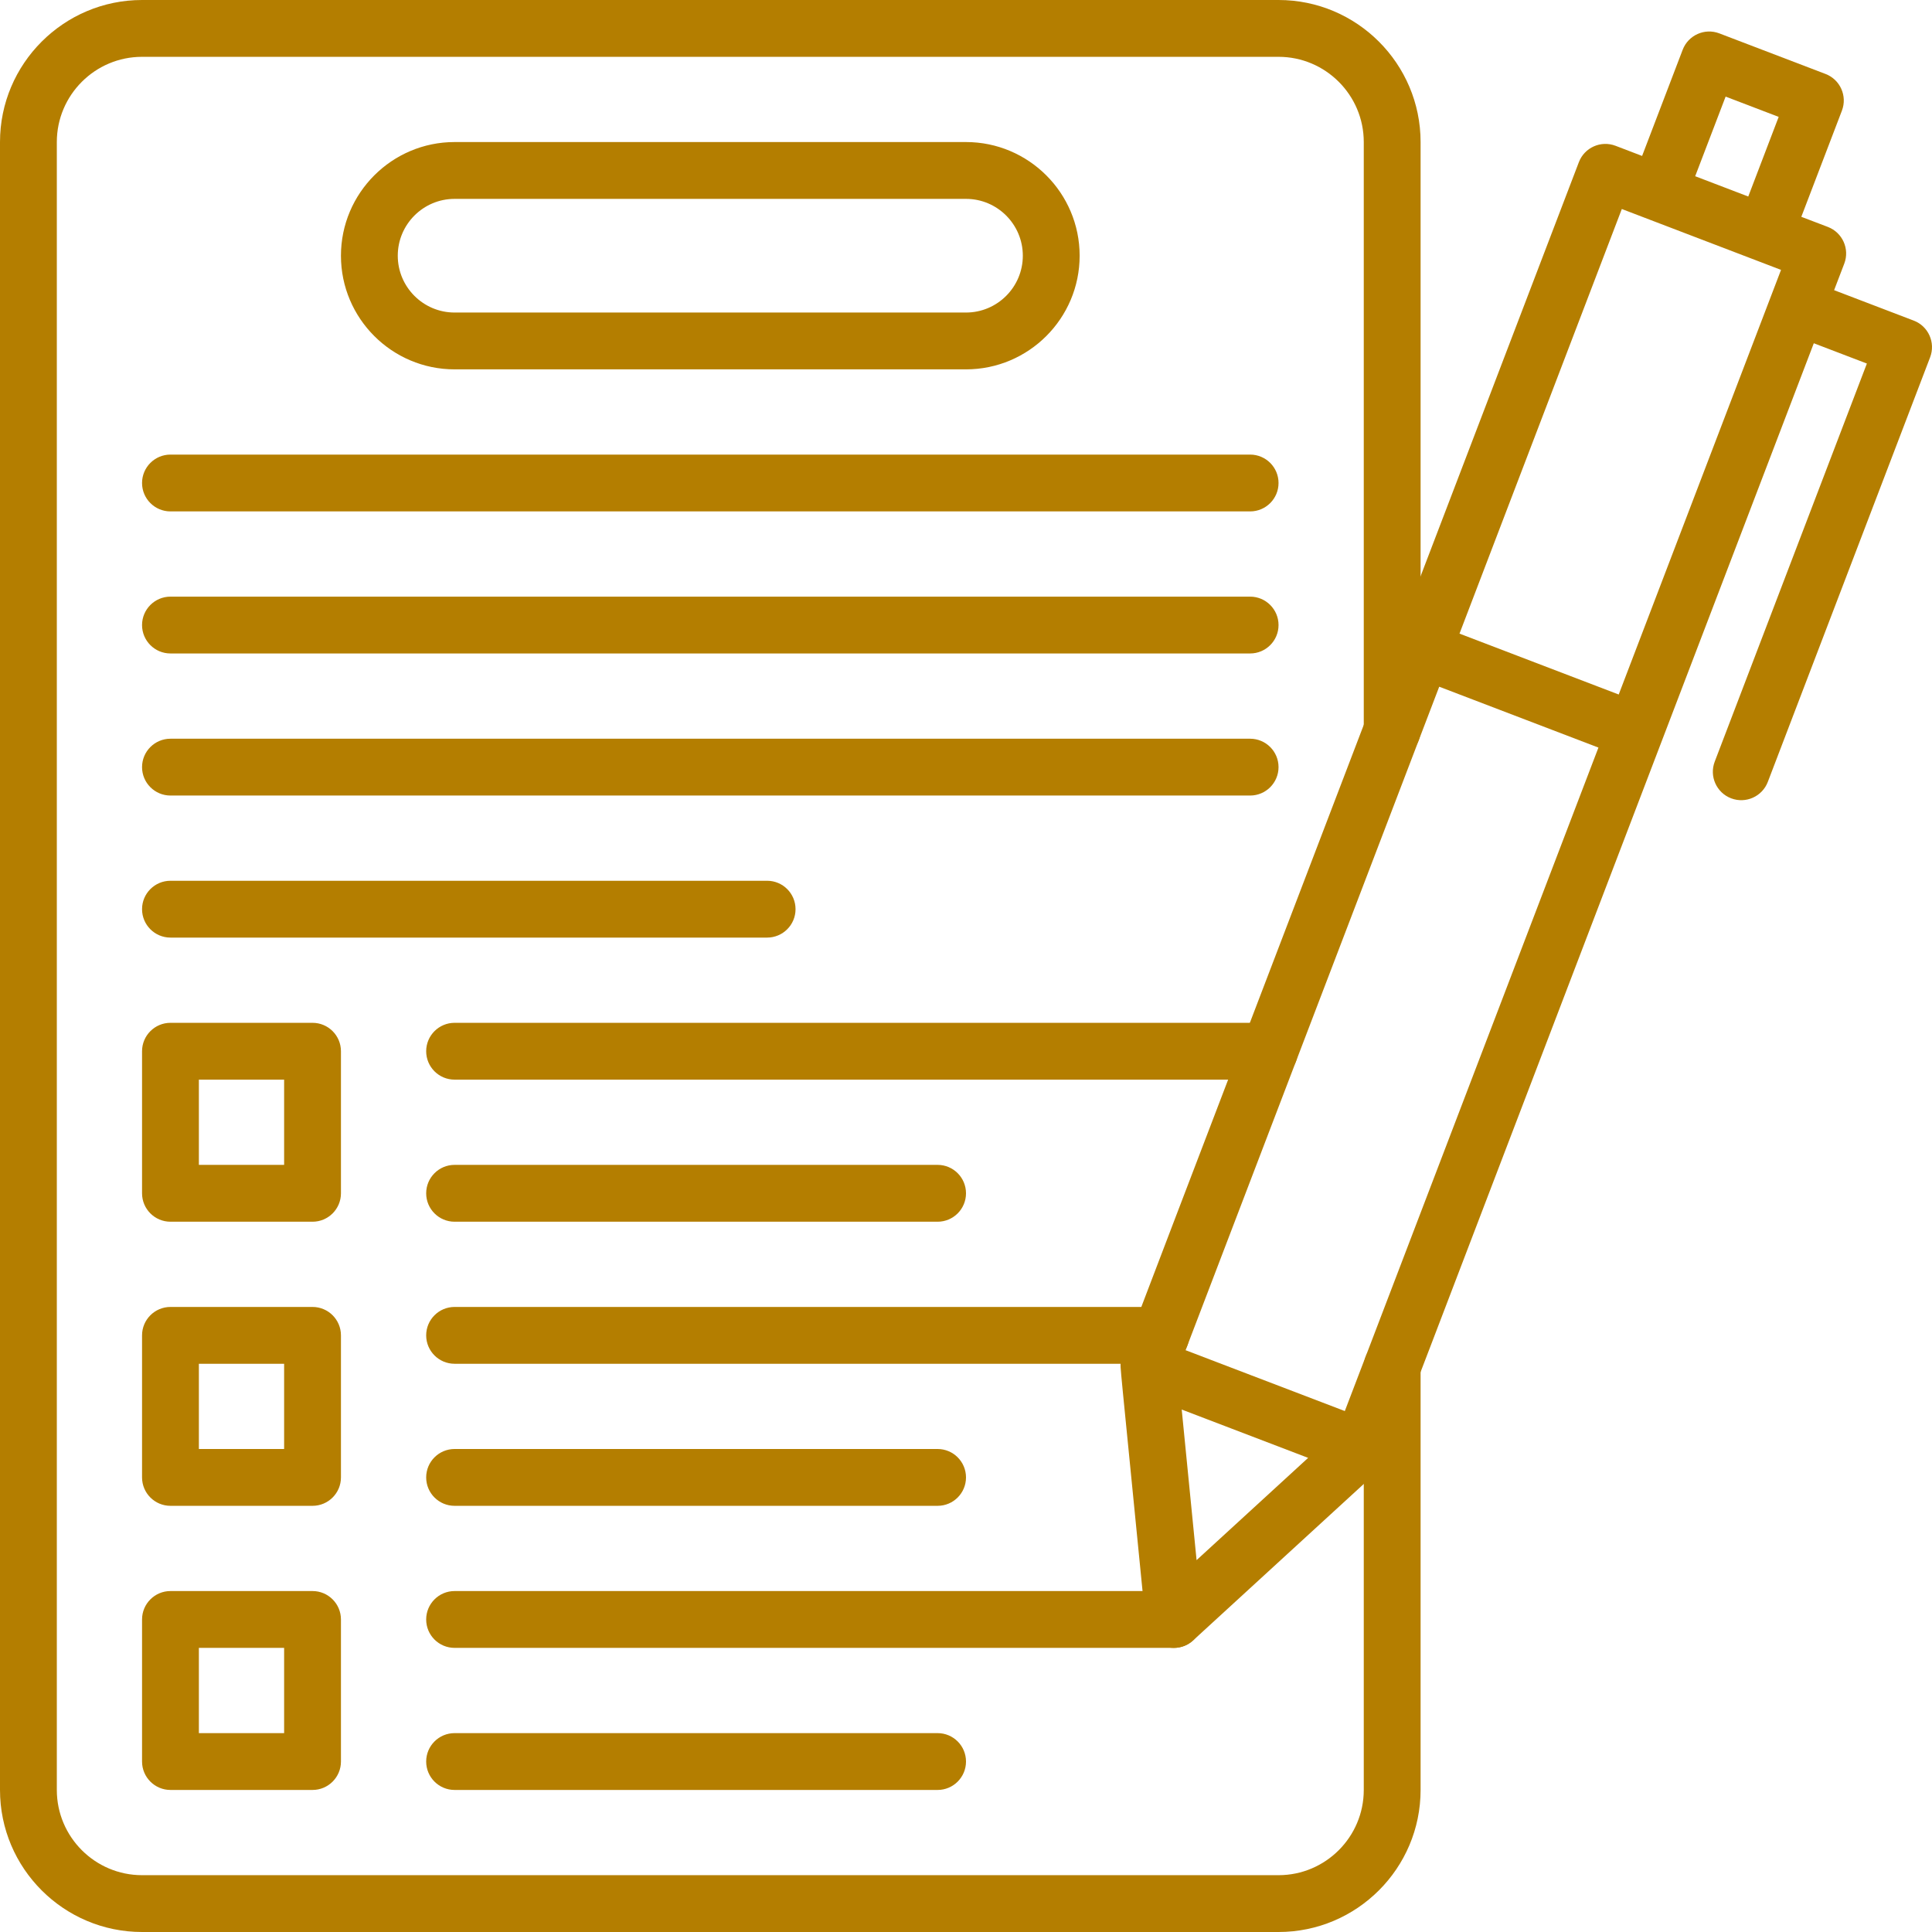
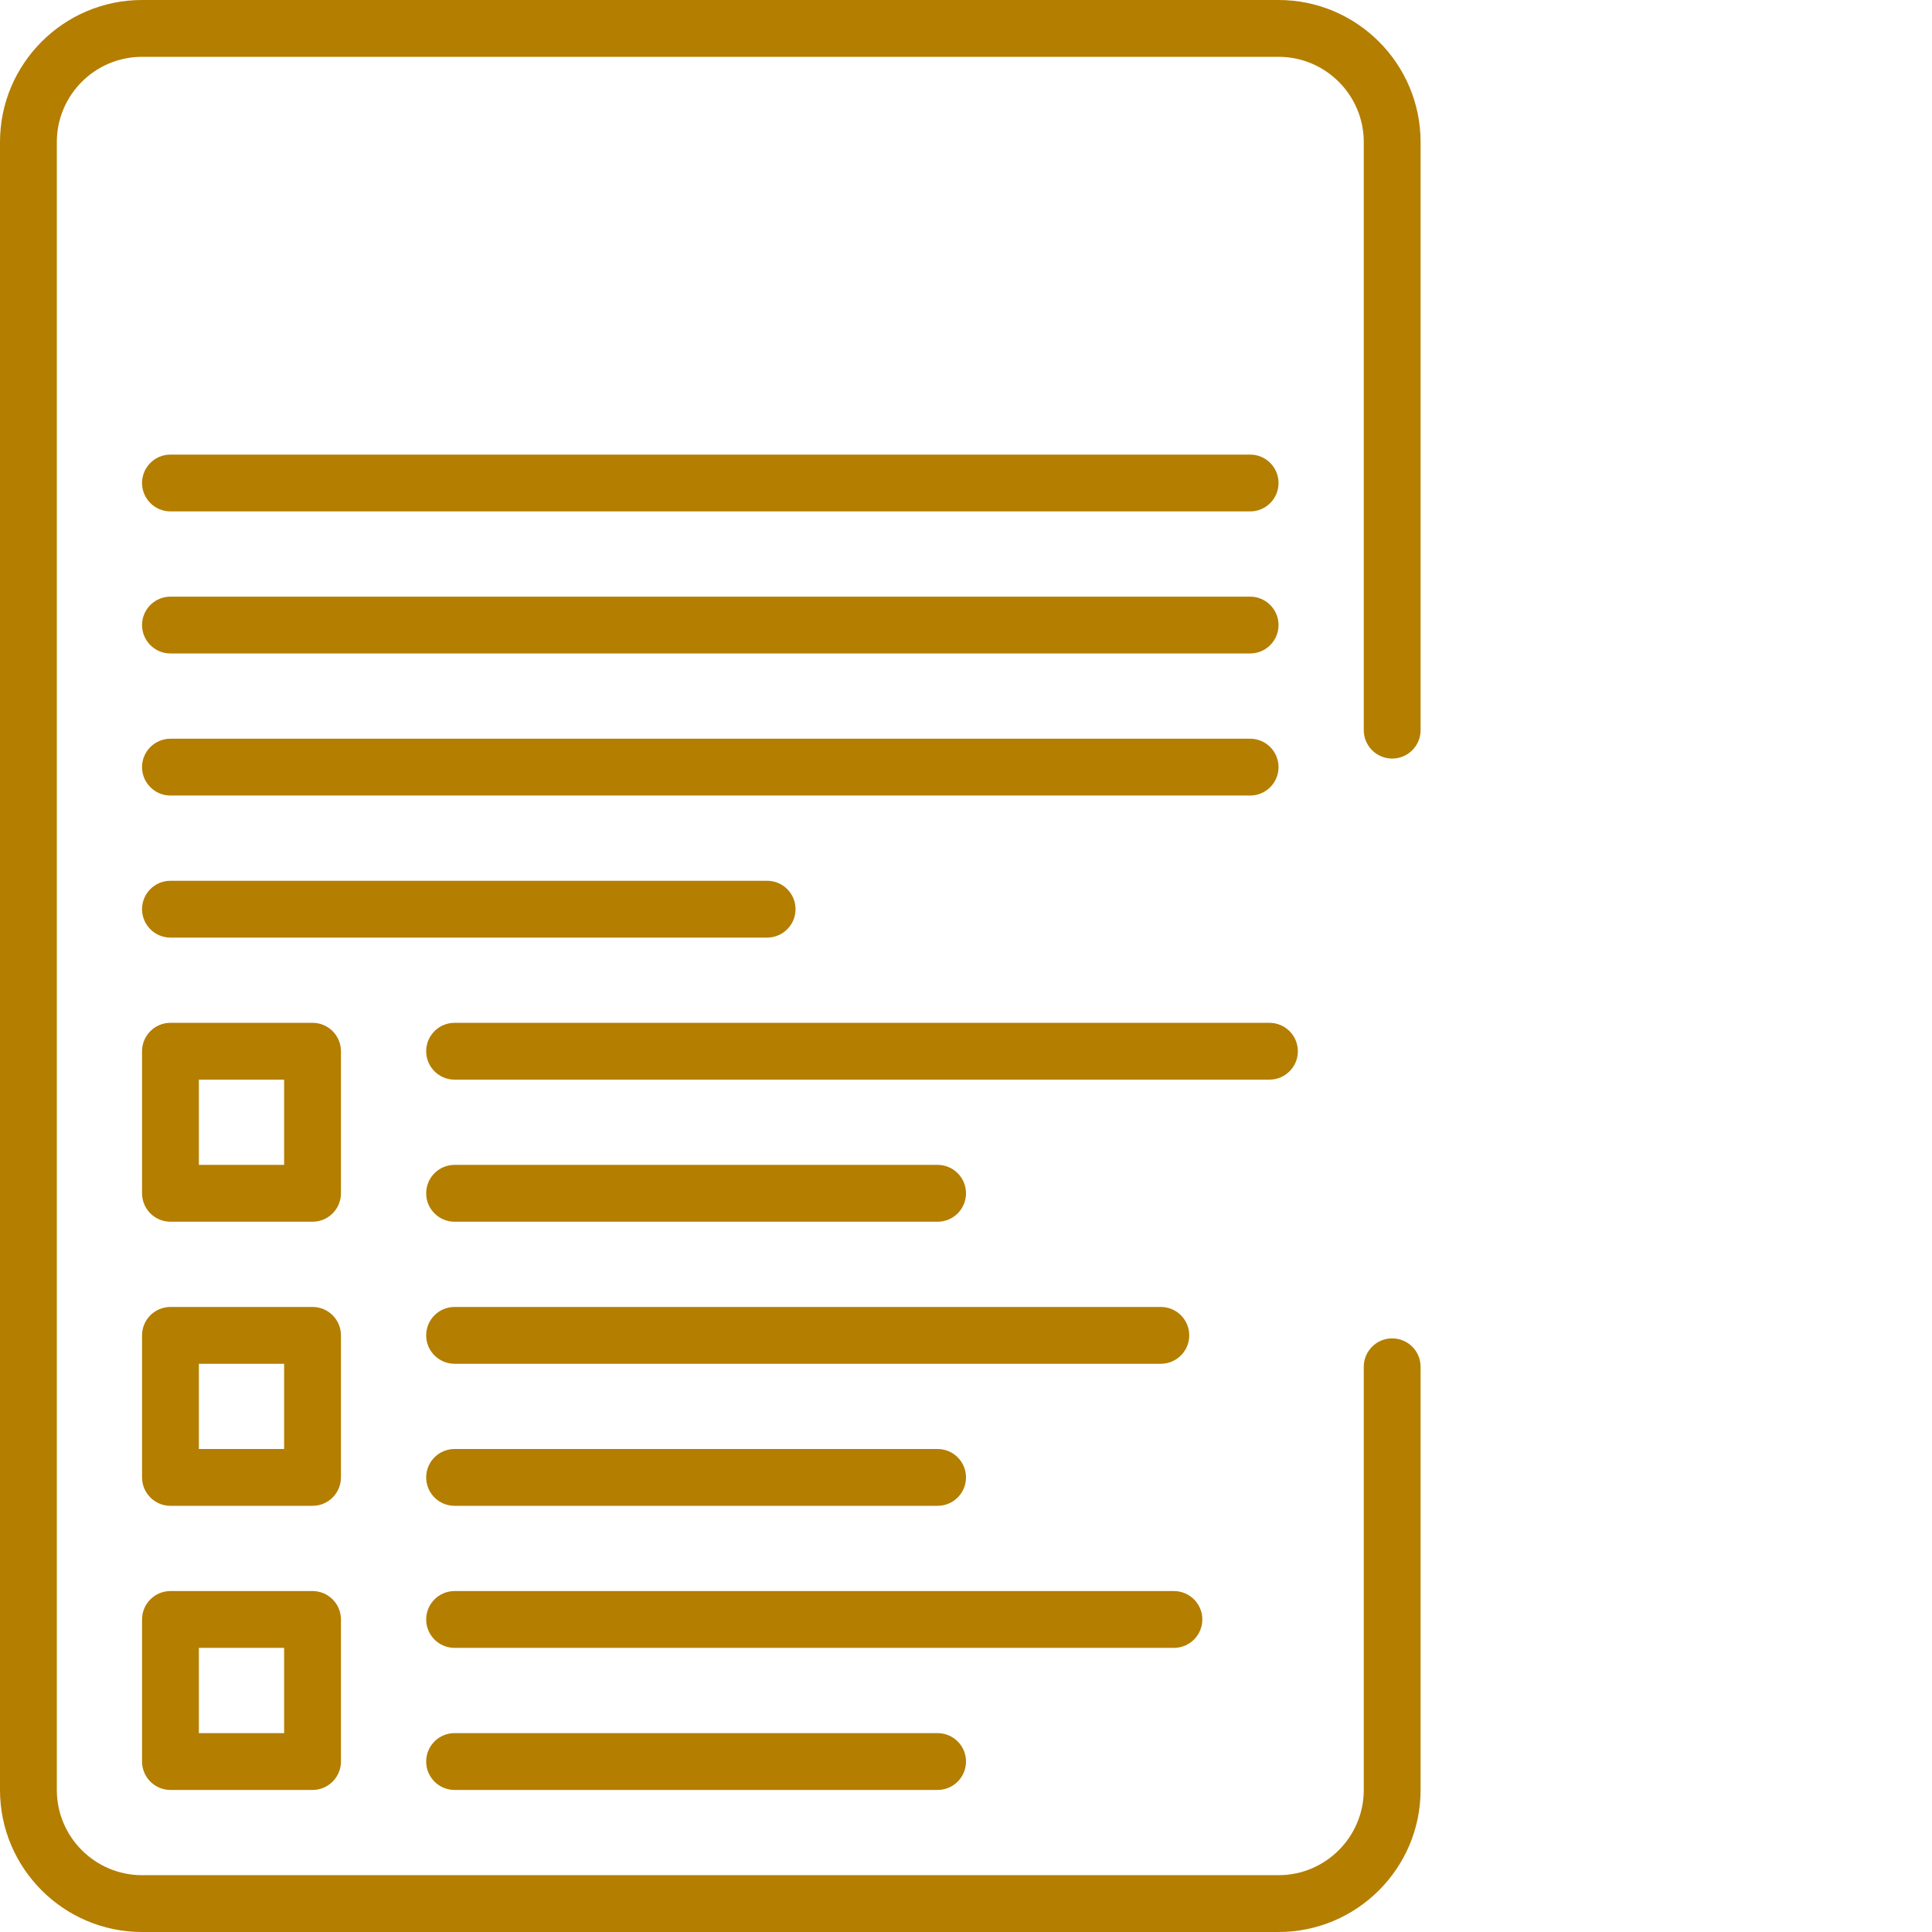
<svg xmlns="http://www.w3.org/2000/svg" width="78" height="78" viewBox="0 0 78 78" fill="none">
  <path d="M56.206 30.625C56.84 30.625 57.353 30.111 57.353 29.478V5.735C57.353 2.573 54.78 0 51.618 0H5.735C2.573 0 0 2.573 0 5.735V72.265C0 75.427 2.573 78 5.735 78H51.618C54.78 78 57.353 75.427 57.353 72.265V55.181C57.353 54.547 56.84 54.034 56.206 54.034C55.572 54.034 55.059 54.547 55.059 55.181V72.265C55.059 74.162 53.515 75.706 51.618 75.706H5.735C3.838 75.706 2.294 74.162 2.294 72.265V5.735C2.294 3.838 3.838 2.294 5.735 2.294H51.618C53.515 2.294 55.059 3.838 55.059 5.735V29.478C55.059 30.111 55.572 30.625 56.206 30.625Z" fill="#B47E00" />
  <path d="M6.882 32.118H50.471C51.104 32.118 51.618 31.604 51.618 30.971C51.618 30.337 51.104 29.824 50.471 29.824H6.882C6.249 29.824 5.735 30.337 5.735 30.971C5.735 31.604 6.249 32.118 6.882 32.118ZM6.882 26.382H50.471C51.104 26.382 51.618 25.869 51.618 25.235C51.618 24.602 51.104 24.088 50.471 24.088H6.882C6.249 24.088 5.735 24.602 5.735 25.235C5.735 25.869 6.249 26.382 6.882 26.382ZM6.882 20.647H50.471C51.104 20.647 51.618 20.134 51.618 19.5C51.618 18.866 51.104 18.353 50.471 18.353H6.882C6.249 18.353 5.735 18.866 5.735 19.5C5.735 20.134 6.249 20.647 6.882 20.647ZM32.118 36.706C32.118 36.072 31.604 35.559 30.971 35.559H6.882C6.249 35.559 5.735 36.072 5.735 36.706C5.735 37.34 6.249 37.853 6.882 37.853H30.971C31.604 37.853 32.118 37.34 32.118 36.706ZM13.765 42.441C13.765 41.808 13.251 41.294 12.618 41.294H6.882C6.249 41.294 5.735 41.808 5.735 42.441V48.177C5.735 48.81 6.249 49.324 6.882 49.324H12.618C13.251 49.324 13.765 48.81 13.765 48.177V42.441ZM11.471 47.029H8.029V43.588H11.471V47.029ZM52.398 42.441C52.398 41.808 51.884 41.294 51.251 41.294H18.353C17.719 41.294 17.206 41.808 17.206 42.441C17.206 43.075 17.719 43.588 18.353 43.588H51.251C51.884 43.588 52.398 43.075 52.398 42.441ZM37.853 47.029H18.353C17.719 47.029 17.206 47.543 17.206 48.177C17.206 48.81 17.719 49.324 18.353 49.324H37.853C38.487 49.324 39 48.81 39 48.177C39 47.543 38.487 47.029 37.853 47.029ZM13.765 53.912C13.765 53.278 13.251 52.765 12.618 52.765H6.882C6.249 52.765 5.735 53.278 5.735 53.912V59.647C5.735 60.281 6.249 60.794 6.882 60.794H12.618C13.251 60.794 13.765 60.281 13.765 59.647V53.912ZM11.471 58.5H8.029V55.059H11.471V58.5ZM48.013 53.912C48.013 53.278 47.499 52.765 46.866 52.765H18.353C17.719 52.765 17.206 53.278 17.206 53.912C17.206 54.545 17.719 55.059 18.353 55.059H46.866C47.499 55.059 48.013 54.545 48.013 53.912ZM18.353 58.5C17.719 58.5 17.206 59.014 17.206 59.647C17.206 60.281 17.719 60.794 18.353 60.794H37.853C38.487 60.794 39 60.281 39 59.647C39 59.014 38.487 58.5 37.853 58.5H18.353ZM12.618 64.235H6.882C6.249 64.235 5.735 64.749 5.735 65.382V71.118C5.735 71.751 6.249 72.265 6.882 72.265H12.618C13.251 72.265 13.765 71.751 13.765 71.118V65.382C13.765 64.749 13.251 64.235 12.618 64.235ZM11.471 69.971H8.029V66.529H11.471V69.971ZM48.541 65.382C48.541 64.749 48.027 64.235 47.393 64.235H18.353C17.719 64.235 17.206 64.749 17.206 65.382C17.206 66.016 17.719 66.529 18.353 66.529H47.393C48.027 66.529 48.541 66.016 48.541 65.382ZM18.353 69.971C17.719 69.971 17.206 70.484 17.206 71.118C17.206 71.751 17.719 72.265 18.353 72.265H37.853C38.487 72.265 39 71.751 39 71.118C39 70.484 38.487 69.971 37.853 69.971H18.353Z" fill="#B47E00" />
-   <path d="M39 5.735H18.353C15.823 5.735 13.765 7.794 13.765 10.324C13.765 12.854 15.823 14.912 18.353 14.912H39C41.53 14.912 43.588 12.854 43.588 10.324C43.588 7.794 41.53 5.735 39 5.735ZM39 12.618H18.353C17.088 12.618 16.059 11.589 16.059 10.324C16.059 9.059 17.088 8.029 18.353 8.029H39C40.265 8.029 41.294 9.059 41.294 10.324C41.294 11.589 40.265 12.618 39 12.618ZM77.263 12.944L74.048 11.715L74.458 10.643C74.684 10.052 74.388 9.389 73.796 9.162L72.724 8.753L74.363 4.467C74.589 3.875 74.293 3.212 73.701 2.986L69.415 1.348C68.825 1.122 68.161 1.417 67.934 2.01L66.296 6.296L65.224 5.886C64.632 5.66 63.969 5.956 63.743 6.548C44.812 56.072 45.275 54.826 45.249 55.014C45.221 55.22 45.171 54.539 46.252 65.495C46.31 66.083 46.805 66.53 47.393 66.53C47.676 66.53 47.953 66.425 48.169 66.228C56.306 58.765 55.768 59.276 55.876 59.129C56.025 58.928 54.982 61.586 73.228 13.858L75.371 14.677L69.228 30.749C69.002 31.34 69.298 32.004 69.89 32.23C70.482 32.456 71.145 32.159 71.371 31.568L77.924 14.425C78.15 13.833 77.854 13.169 77.263 12.944ZM68.439 7.115L69.668 3.9L71.81 4.719L70.582 7.934C67.669 6.82 68.645 7.193 68.439 7.115ZM65.477 8.438L71.905 10.896L65.352 28.039L58.924 25.581L65.477 8.438ZM58.105 27.724L64.533 30.182L54.294 56.968C52.455 56.265 49.732 55.224 47.865 54.511L58.105 27.724ZM48.309 62.987L47.709 56.907L52.813 58.858L48.309 62.987Z" fill="#B47E00" />
</svg>